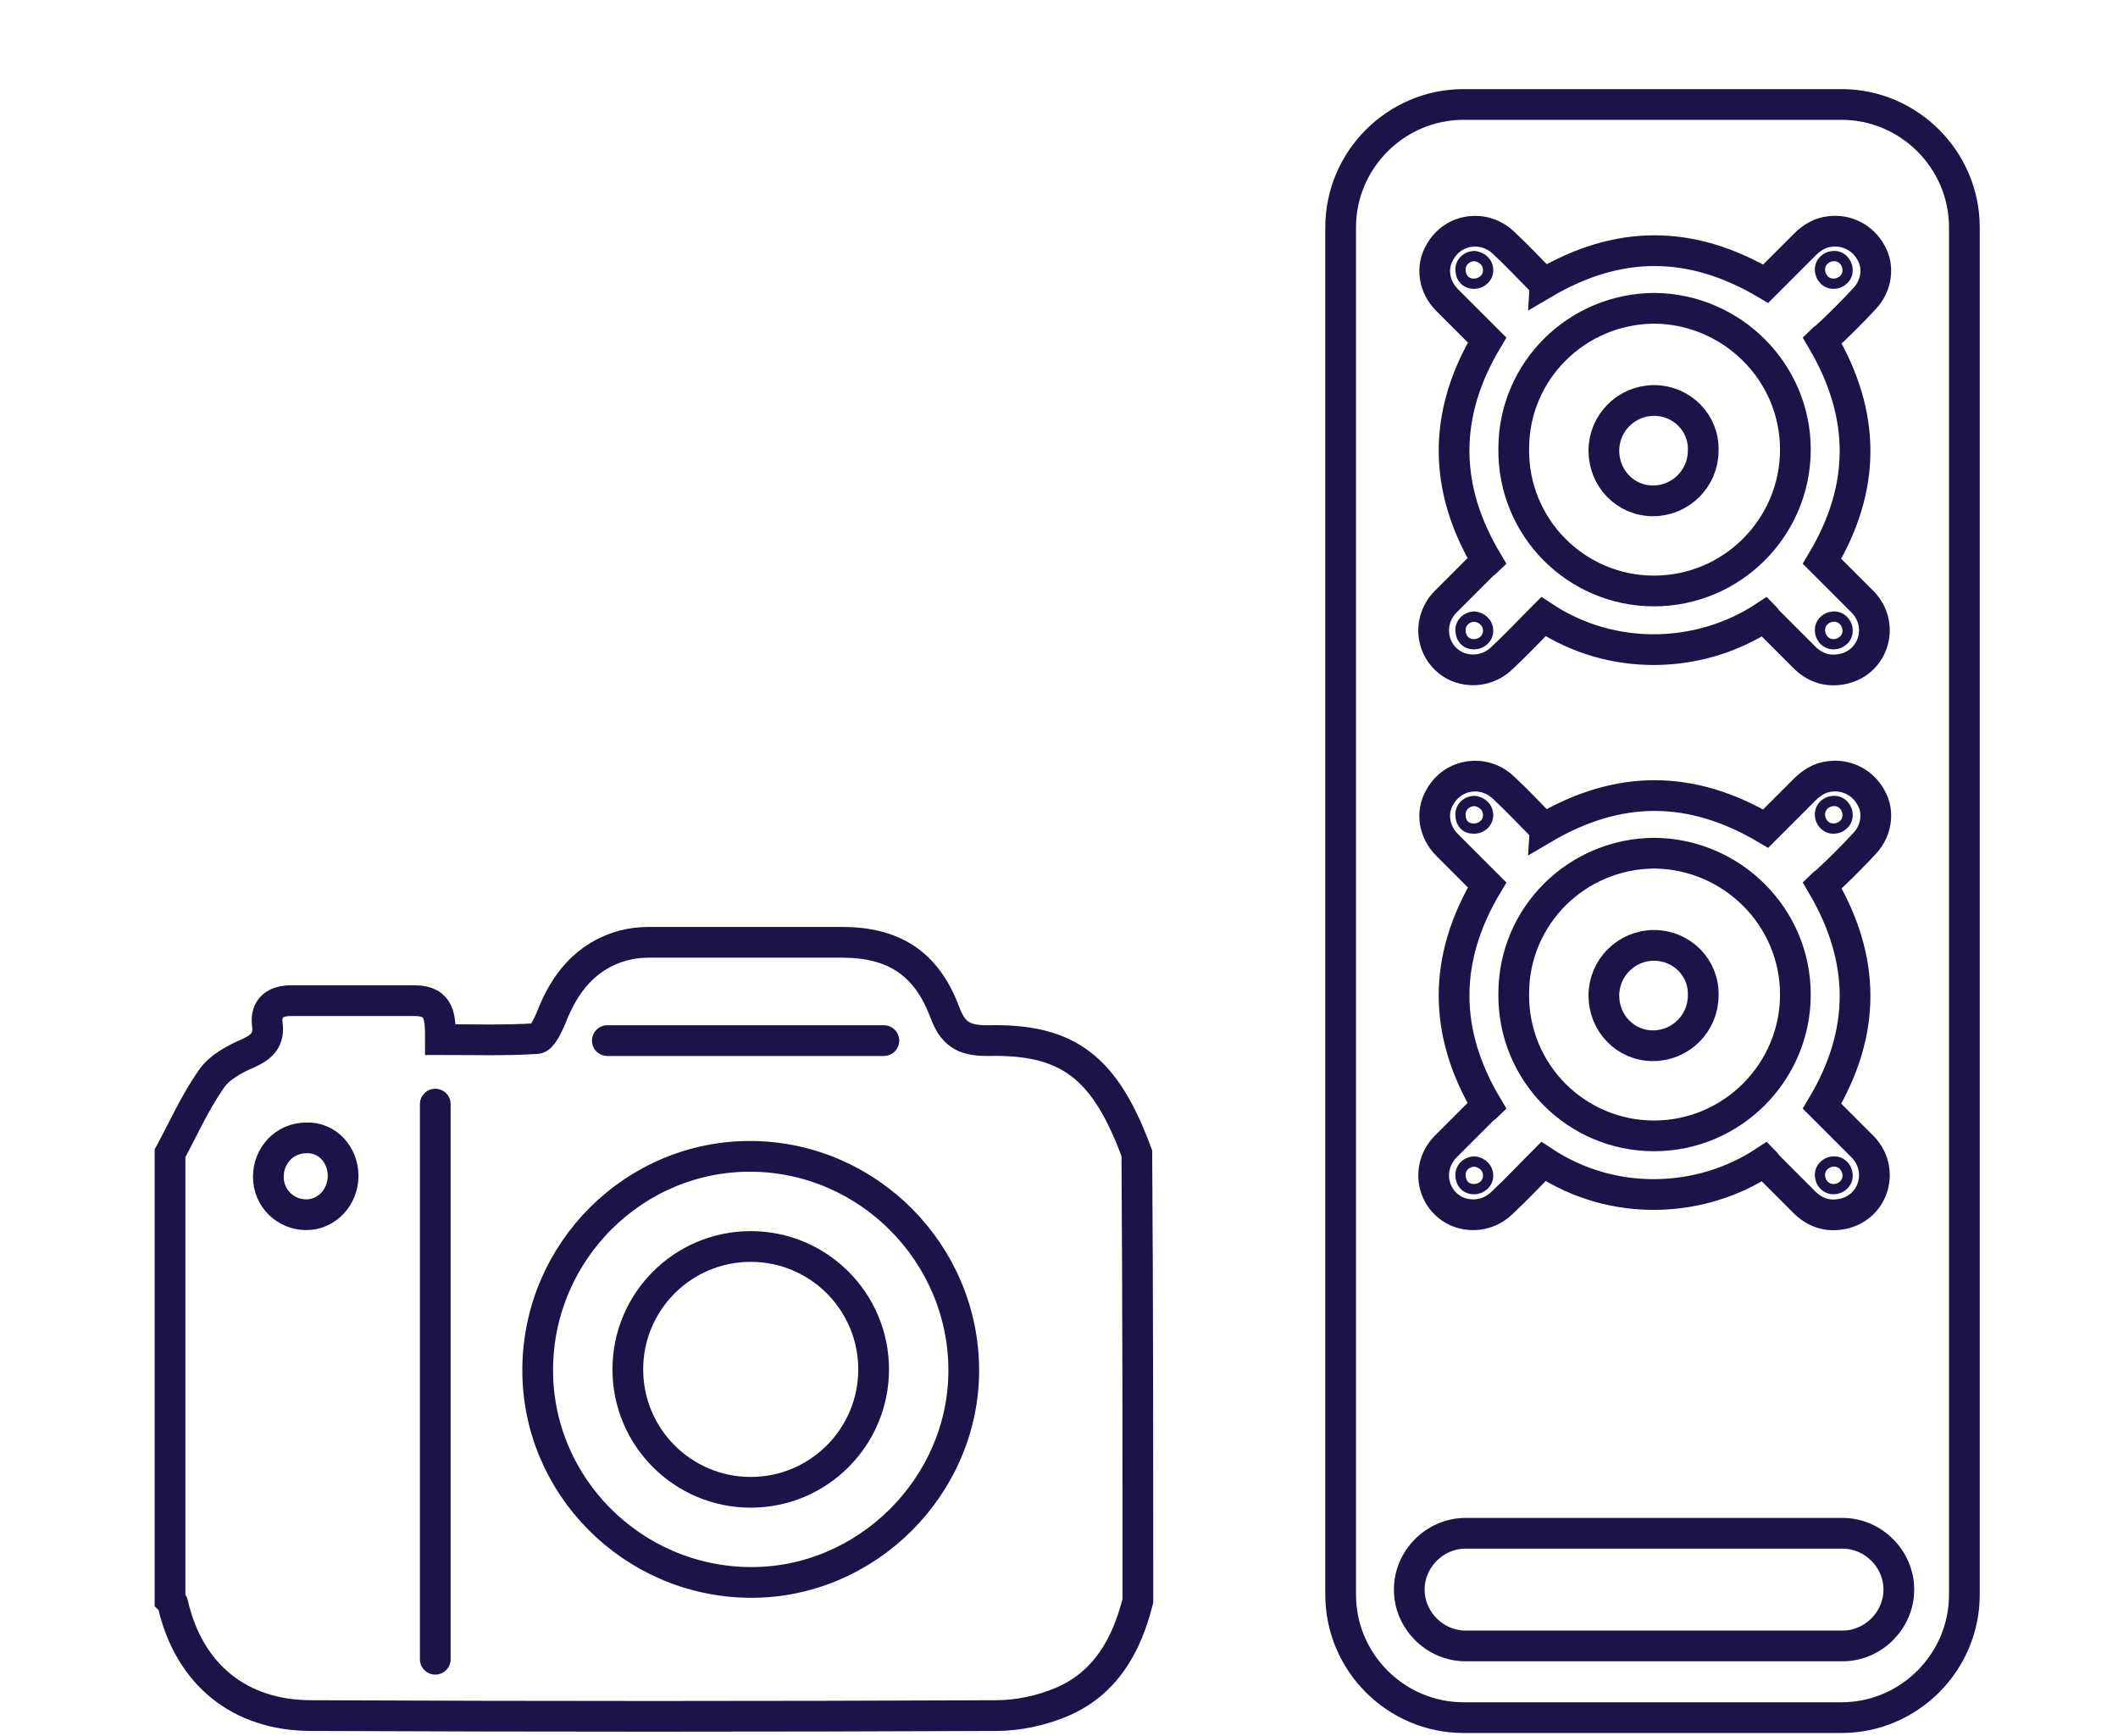
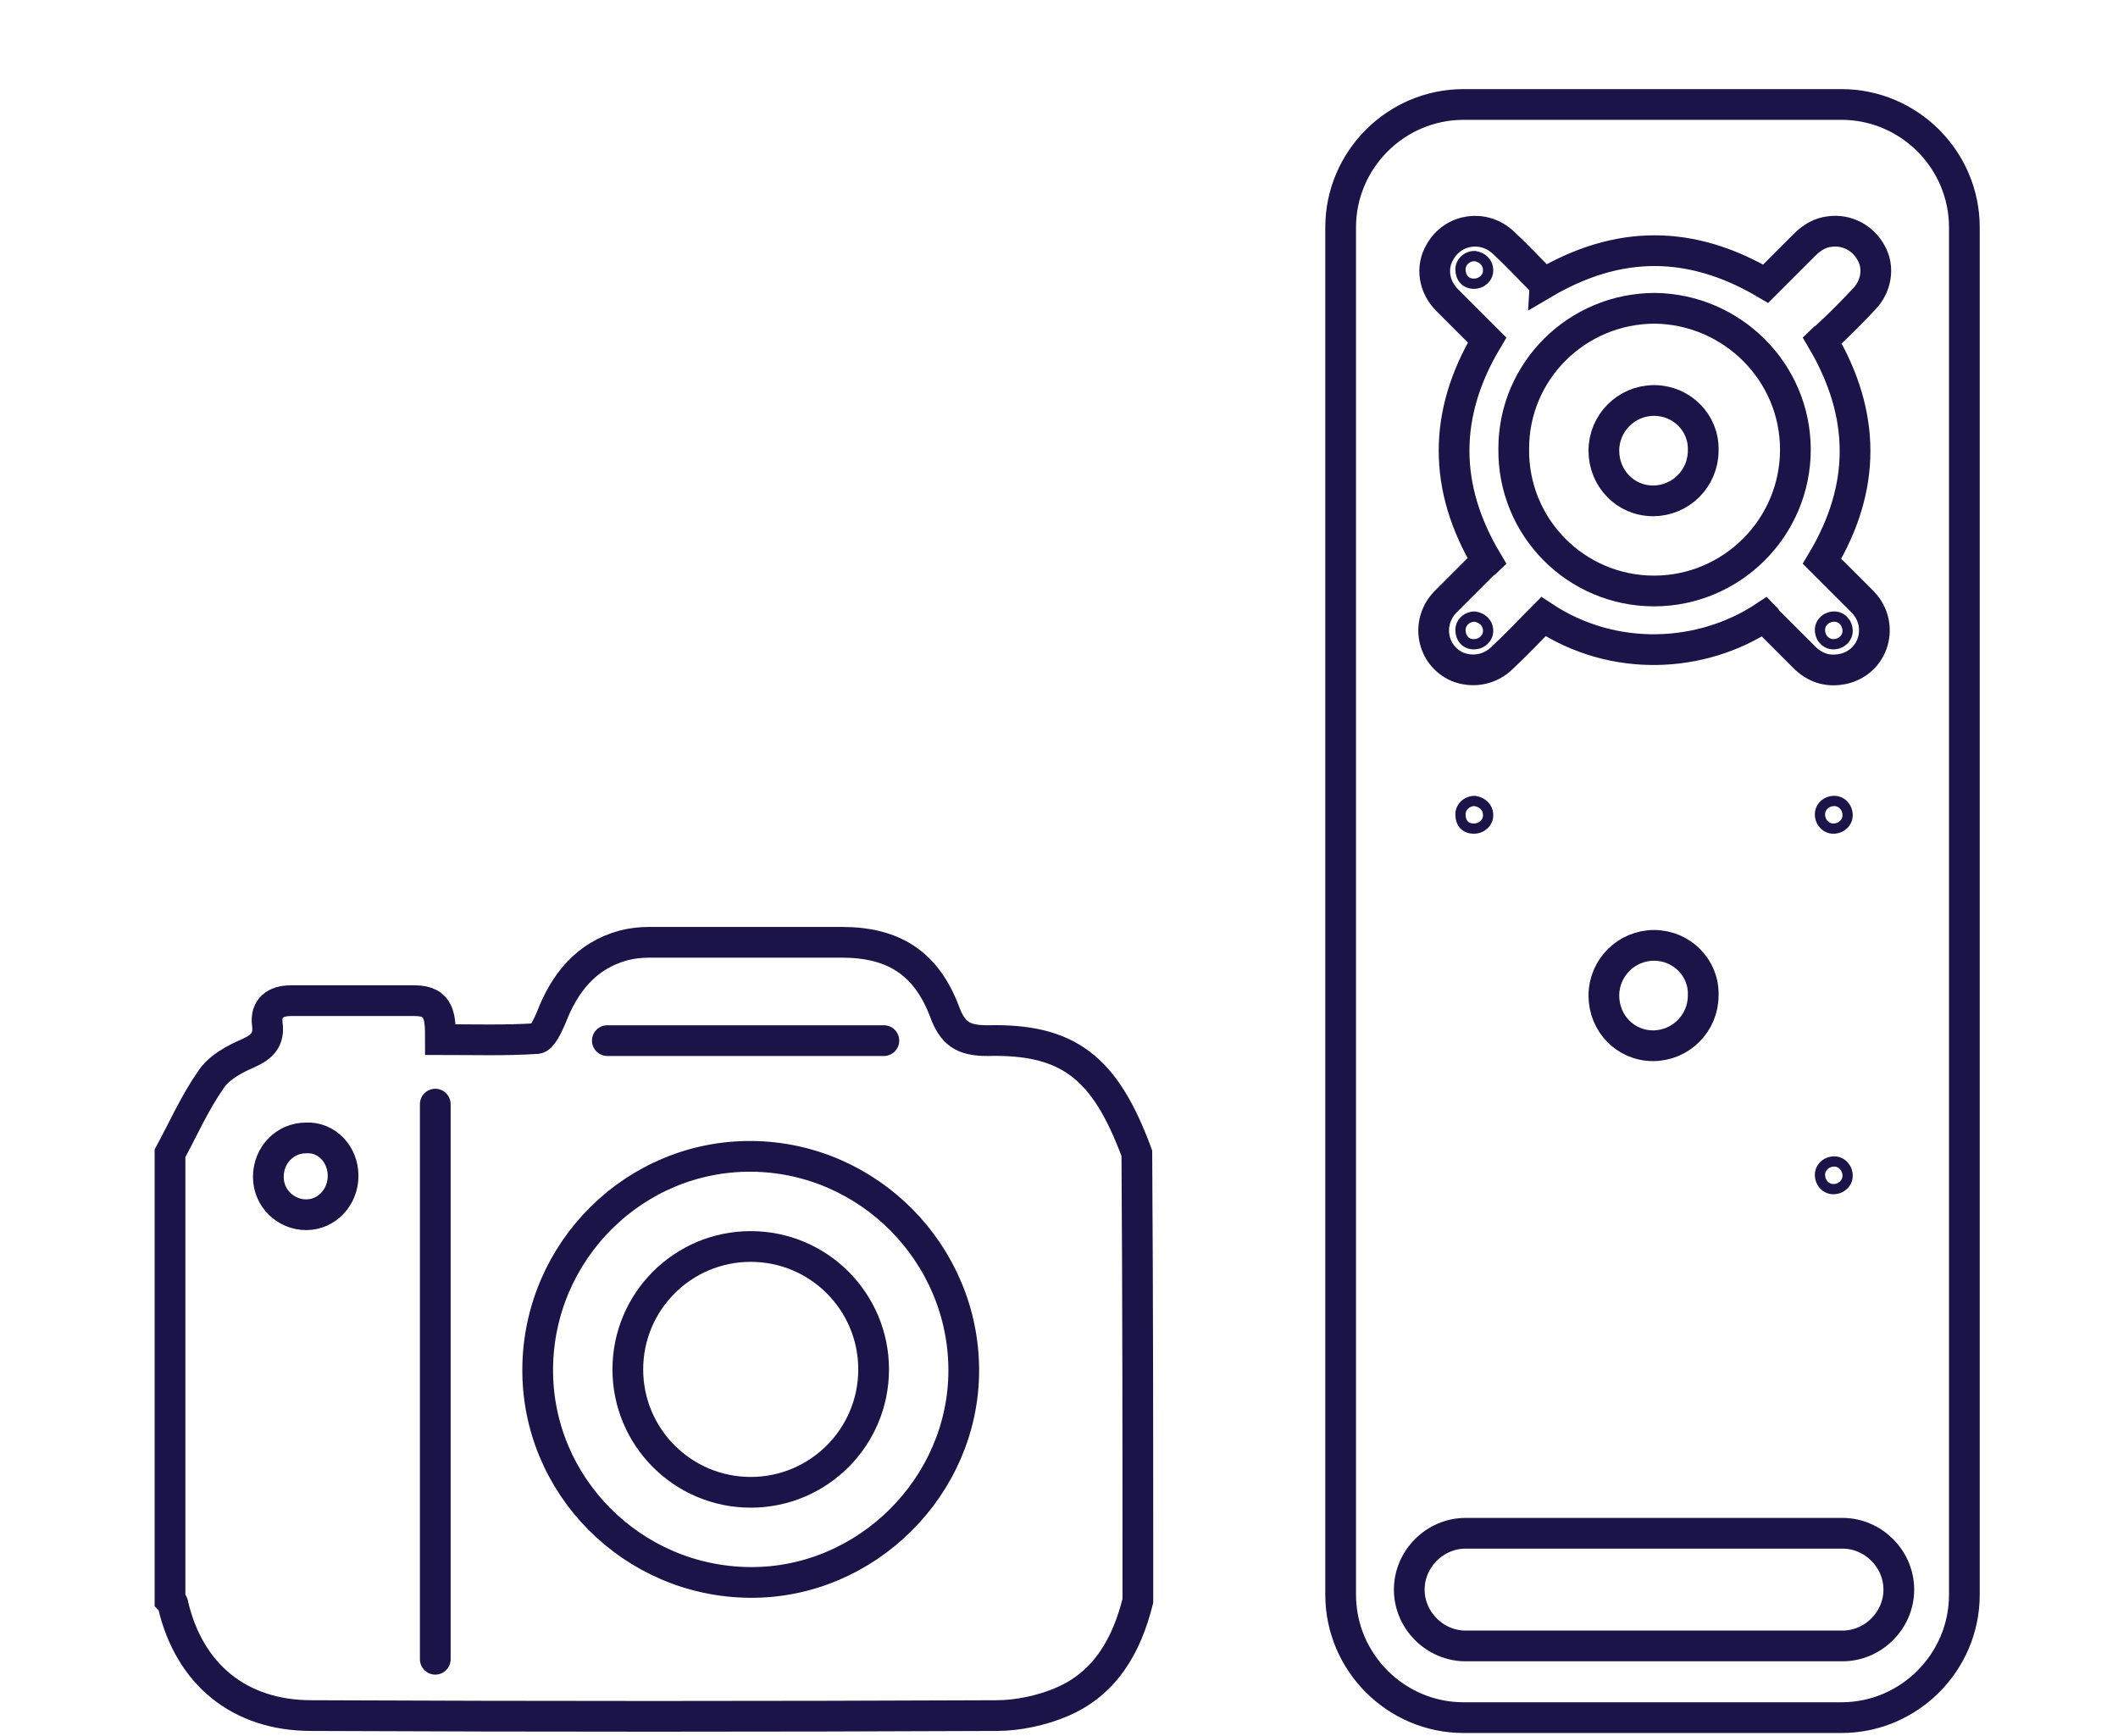
<svg xmlns="http://www.w3.org/2000/svg" version="1.1" id="Слой_1" x="0px" y="0px" viewBox="0 0 206.8 169.5" style="enable-background:new 0 0 206.8 169.5;" xml:space="preserve">
  <style type="text/css">
	.st0{display:none;}
	.st1{display:inline;fill:#312783;}
	.st2{fill:none;stroke:#1A1449;stroke-width:3;stroke-linejoin:round;stroke-miterlimit:10;}
	.st3{fill:none;stroke:#1A1449;stroke-width:3;stroke-miterlimit:10;}
	.st4{fill:none;stroke:#1A1449;stroke-miterlimit:10;}
	.st5{fill:none;stroke:#1A1449;stroke-width:3;stroke-linecap:round;stroke-miterlimit:10;}
</style>
  <g id="Слой_1_1_" class="st0">
    <rect class="st1" width="206.8" height="169.5" />
  </g>
  <g id="Слой_2">
    <g>
      <path class="st2" d="M179.8,167.7h-36.9c-6.6,0-12-5.4-12-12V22.2c0-6.6,5.4-12,12-12h36.9c6.6,0,12,5.4,12,12v133.5    C191.8,162.3,186.4,167.7,179.8,167.7z" />
      <path class="st2" d="M179.9,160.7h-36.8c-3,0-5.5-2.5-5.5-5.5l0,0c0-3,2.5-5.5,5.5-5.5h36.8c3,0,5.5,2.5,5.5,5.5l0,0    C185.4,158.2,182.9,160.7,179.9,160.7z" />
      <g>
        <path class="st3" d="M172.3,60.2c-6.2,4.1-14.8,4.5-21.6,0c-1.3,1.3-2.6,2.7-4,4c-1.2,1.2-2.9,1.5-4.4,0.9     c-2.5-1.1-3.1-4.3-1.2-6.3c1.2-1.2,2.5-2.5,3.7-3.7c0.1-0.1,0.3-0.2,0.4-0.3c-4.3-7.2-4.3-14.4,0-21.6c-1.3-1.3-2.6-2.6-3.9-3.9     c-1.3-1.3-1.6-3.2-0.7-4.7c1.3-2.3,4.3-2.7,6.2-0.9c1.3,1.2,2.5,2.5,3.7,3.7c0.1,0.1,0.2,0.2,0.2,0.3c7.3-4.3,14.4-4.3,21.7,0     c1.2-1.2,2.5-2.5,3.8-3.8c0.7-0.7,1.5-1.2,2.5-1.3c1.6-0.2,3.2,0.6,4,2.1c0.8,1.4,0.5,3.2-0.6,4.4c-1.2,1.3-2.5,2.6-3.8,3.8     c-0.1,0.1-0.3,0.2-0.4,0.3c4.3,7.3,4.3,14.4,0,21.6c0.1,0.1,0.2,0.2,0.3,0.3c1.2,1.2,2.5,2.5,3.7,3.7c2.1,2.2,1.1,5.8-1.9,6.5     c-1.4,0.3-2.6,0-3.7-1c-1.2-1.2-2.5-2.5-3.7-3.7C172.5,60.5,172.4,60.3,172.3,60.2z" />
        <path class="st3" d="M161.5,57.7c7.6,0,13.8-6.2,13.8-13.8s-6.2-13.7-13.7-13.8c-7.6,0-13.8,6.1-13.8,13.7     C147.7,51.5,153.9,57.7,161.5,57.7z" />
        <path class="st4" d="M143.9,27.7c0.8,0,1.4-0.6,1.4-1.3c0-0.8-0.6-1.3-1.3-1.4c-0.8,0-1.4,0.6-1.4,1.3     C142.6,27.1,143.1,27.7,143.9,27.7z" />
-         <path class="st4" d="M179,27.7c0.8,0,1.4-0.6,1.4-1.3c0-0.8-0.6-1.4-1.3-1.4c-0.8,0-1.4,0.6-1.4,1.3     C177.7,27.1,178.3,27.7,179,27.7z" />
        <path class="st4" d="M143.9,62.9c0.8,0,1.4-0.6,1.4-1.3c0-0.8-0.6-1.3-1.3-1.4c-0.8,0-1.4,0.6-1.4,1.3     C142.6,62.3,143.1,62.9,143.9,62.9z" />
        <path class="st4" d="M179,62.9c0.8,0,1.4-0.6,1.4-1.3c0-0.8-0.6-1.4-1.3-1.4c-0.8,0-1.4,0.6-1.4,1.3     C177.7,62.3,178.3,62.9,179,62.9z" />
        <path class="st3" d="M166.3,44c0,2.7-2.2,4.9-4.9,4.9s-4.8-2.2-4.8-4.9s2.2-4.9,4.9-4.9S166.4,41.3,166.3,44z" />
      </g>
      <g>
-         <path class="st3" d="M172.3,113.4c-6.2,4.1-14.8,4.5-21.6,0c-1.3,1.3-2.6,2.7-4,4c-1.2,1.2-2.9,1.5-4.4,0.9     c-2.5-1.1-3.1-4.3-1.2-6.3c1.2-1.2,2.5-2.5,3.7-3.7c0.1-0.1,0.3-0.2,0.4-0.3c-4.3-7.2-4.3-14.4,0-21.6c-1.3-1.3-2.6-2.6-3.9-3.9     c-1.3-1.3-1.6-3.2-0.7-4.7c1.3-2.3,4.3-2.7,6.2-0.9c1.3,1.2,2.5,2.5,3.7,3.7c0.1,0.1,0.2,0.2,0.2,0.3c7.3-4.3,14.4-4.3,21.7,0     c1.2-1.2,2.5-2.5,3.8-3.8c0.7-0.7,1.5-1.2,2.5-1.3c1.6-0.2,3.2,0.6,4,2.1c0.8,1.4,0.5,3.2-0.6,4.4c-1.2,1.3-2.5,2.6-3.8,3.8     c-0.1,0.1-0.3,0.2-0.4,0.3c4.3,7.3,4.3,14.4,0,21.6c0.1,0.1,0.2,0.2,0.3,0.3c1.2,1.2,2.5,2.5,3.7,3.7c2.1,2.2,1.1,5.8-1.9,6.5     c-1.4,0.3-2.6,0-3.7-1c-1.2-1.2-2.5-2.5-3.7-3.7C172.5,113.7,172.4,113.5,172.3,113.4z" />
-         <path class="st3" d="M161.5,110.9c7.6,0,13.8-6.2,13.8-13.8c0-7.6-6.2-13.7-13.7-13.8c-7.6,0-13.8,6.1-13.8,13.7     C147.7,104.7,153.9,110.9,161.5,110.9z" />
        <path class="st4" d="M143.9,80.9c0.8,0,1.4-0.6,1.4-1.3c0-0.8-0.6-1.3-1.3-1.4c-0.8,0-1.4,0.6-1.4,1.3     C142.6,80.4,143.1,80.9,143.9,80.9z" />
        <path class="st4" d="M179,80.9c0.8,0,1.4-0.6,1.4-1.3c0-0.8-0.6-1.4-1.3-1.4c-0.8,0-1.4,0.6-1.4,1.3     C177.7,80.3,178.3,80.9,179,80.9z" />
-         <path class="st4" d="M143.9,116.1c0.8,0,1.4-0.6,1.4-1.3c0-0.8-0.6-1.3-1.3-1.4c-0.8,0-1.4,0.6-1.4,1.3     C142.6,115.5,143.1,116.1,143.9,116.1z" />
        <path class="st4" d="M179,116.1c0.8,0,1.4-0.6,1.4-1.3c0-0.8-0.6-1.4-1.3-1.4c-0.8,0-1.4,0.6-1.4,1.3     C177.7,115.5,178.3,116.1,179,116.1z" />
        <path class="st3" d="M166.3,97.2c0,2.7-2.2,4.9-4.9,4.9s-4.8-2.2-4.8-4.9c0-2.7,2.2-4.9,4.9-4.9     C164.2,92.3,166.4,94.5,166.3,97.2z" />
      </g>
    </g>
    <g>
      <path class="st3" d="M111.1,156.3c-1.1,4.4-3.2,8.1-7.5,9.9c-1.9,0.8-4.2,1.3-6.3,1.3c-22.3,0.1-44.6,0.1-66.9,0    c-7,0-11.9-4-13.5-10.8c0-0.2-0.2-0.4-0.3-0.5c0-14.5,0-29.1,0-43.6c1.3-2.4,2.4-4.9,4-7.2c0.8-1.2,2.3-2,3.7-2.6    c1.3-0.6,2-1.3,1.8-2.8c-0.2-1.6,0.8-2.3,2.3-2.3c4,0,8.1,0,12.1,0c2.5,0,2.5,1.7,2.5,3.8c3.2,0,6.3,0.1,9.4-0.1    c0.5,0,1.1-1.3,1.4-2c1.3-3.4,3.4-6.1,7.1-7.1c0.8-0.2,1.6-0.3,2.5-0.3c6.3,0,12.6,0,18.8,0c5,0,8.2,2,10,6.7    c0.8,2.2,1.8,2.9,4.2,2.9c7.9-0.2,11.5,2.6,14.6,11C111.1,127.2,111.1,141.8,111.1,156.3z" />
      <path class="st3" d="M94.1,133.8c0-11.4-9.3-20.8-20.7-20.9s-20.8,9.2-20.9,20.7c-0.1,11.4,9.2,20.8,20.7,20.9    C84.6,154.6,94.1,145.1,94.1,133.8z" />
      <path class="st3" d="M33.5,114.8c0,2.1-1.6,3.8-3.6,3.8s-3.7-1.6-3.7-3.7s1.6-3.8,3.7-3.8C31.9,111,33.5,112.7,33.5,114.8z" />
      <circle class="st3" cx="73.3" cy="133.7" r="12" />
      <line class="st5" x1="59.3" y1="101.6" x2="86.3" y2="101.6" />
      <line class="st5" x1="42.5" y1="107.8" x2="42.5" y2="162" />
    </g>
  </g>
</svg>